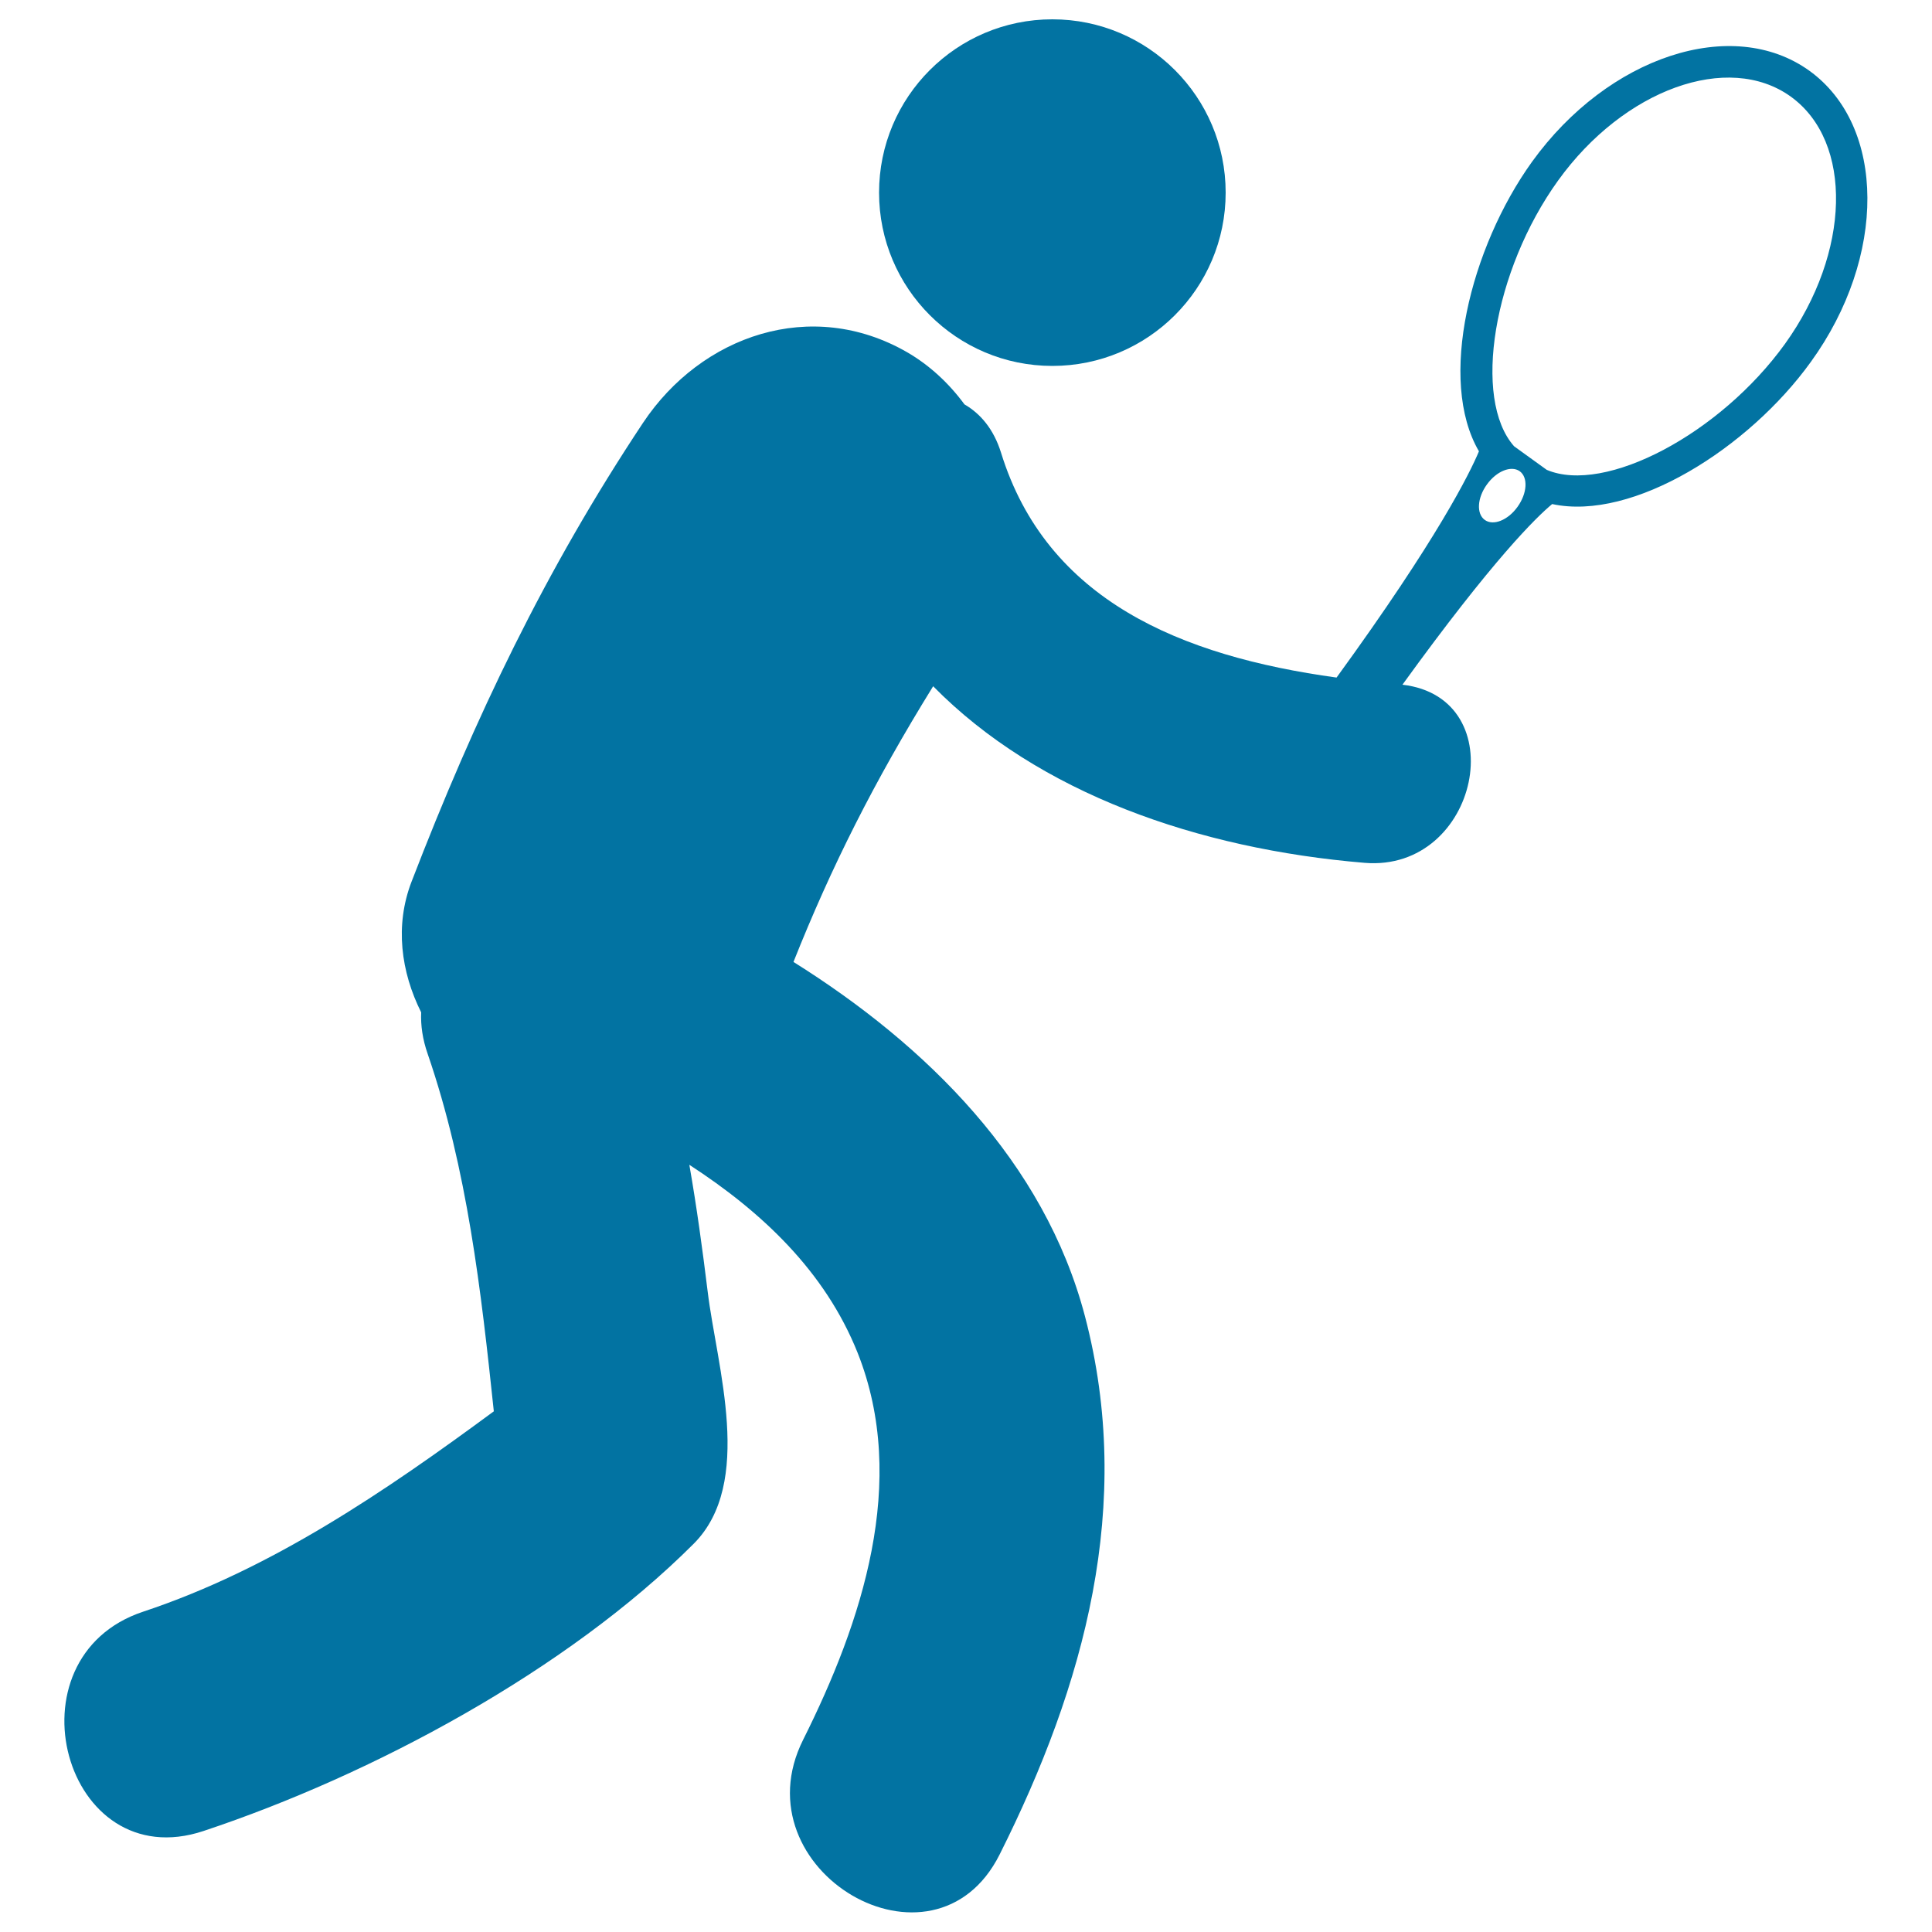
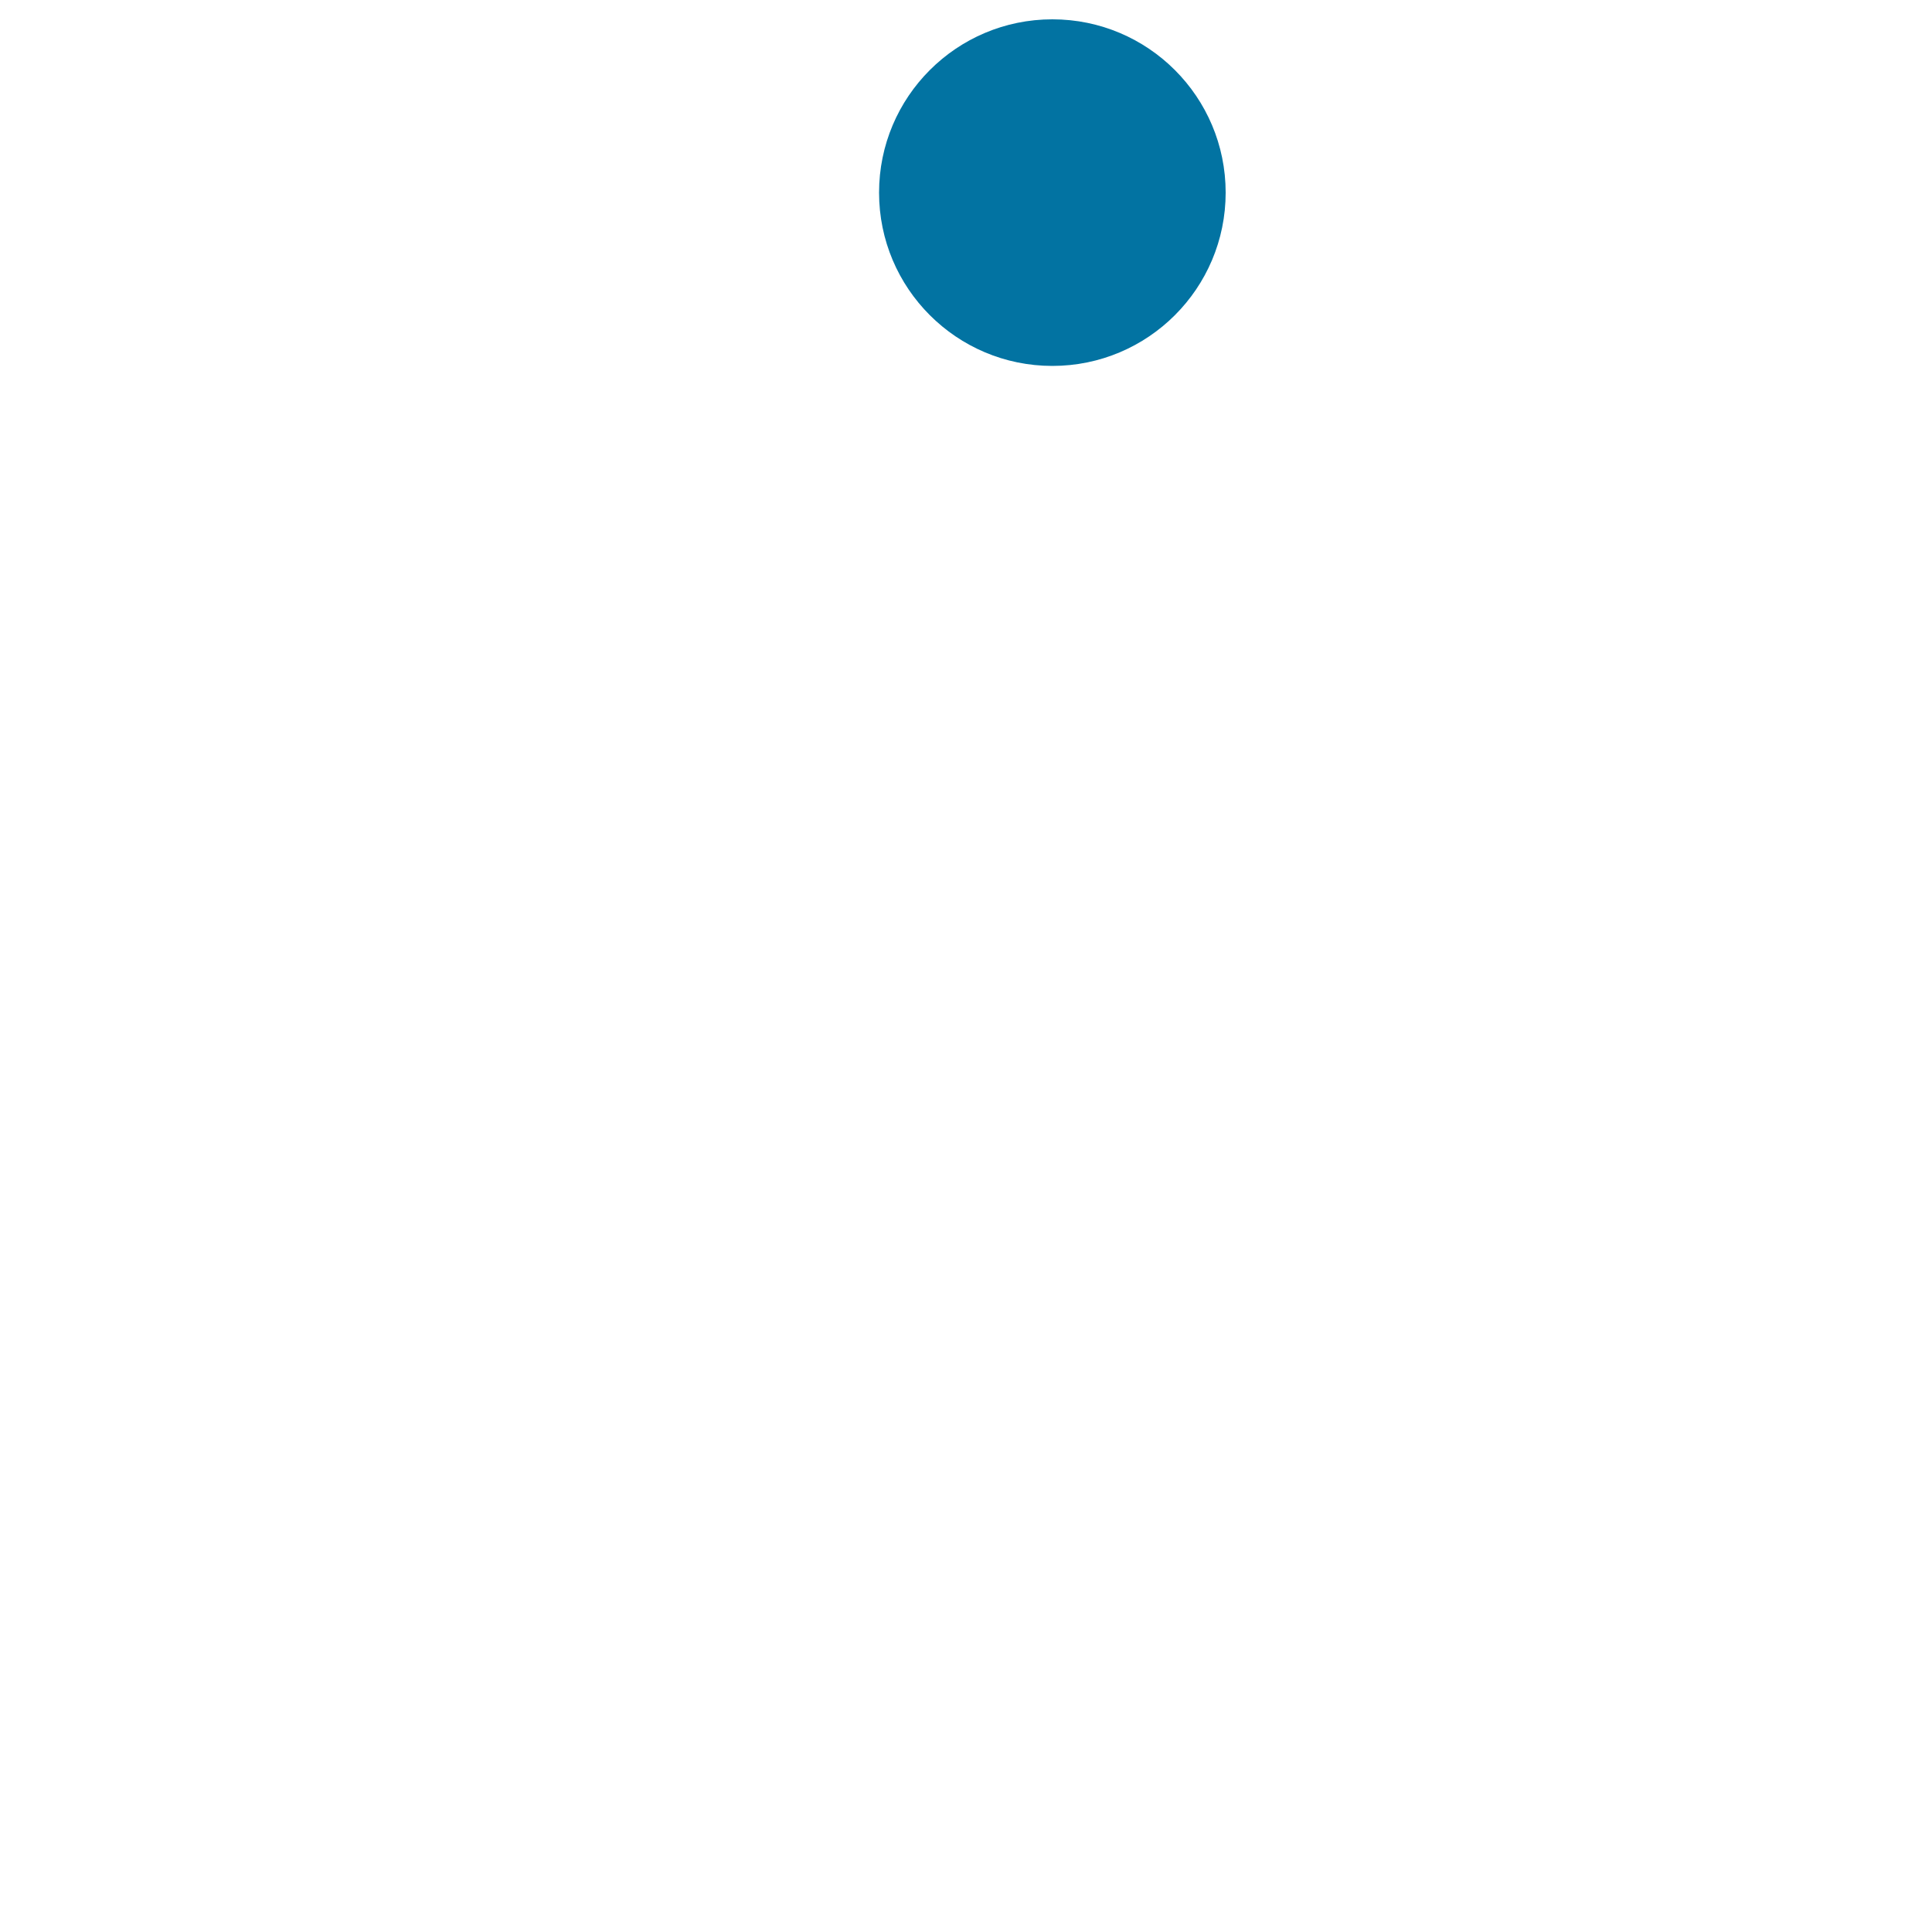
<svg xmlns="http://www.w3.org/2000/svg" viewBox="0 0 1000 1000" style="fill:#0273a2">
  <title>Tennis Player SVG icon</title>
  <g>
    <g>
      <circle cx="544.7" cy="99.7" r="89.7" />
-       <path d="M936.5,36.6C896.7,8,832.4,29.1,793,83.7c-32,44.5-49,113.1-27.5,149.9c-4.7,11.2-21.4,45.2-73.7,117.1c-80.6-11.1-150.1-40-173.7-116.5c-3.8-12.1-10.6-20.1-18.9-24.9c-8-10.9-18.1-20.3-29.7-27c-49.5-28.5-106.5-8.8-136.7,36.6c-50.5,76-87,152.4-119.8,237.5c-8.7,22.6-5.5,46.6,5,67.6c-0.3,6.7,0.7,13.9,3.4,21.6c20.5,59.7,27.6,122.4,34.2,184.9c-56.3,41.5-115.2,81.7-181.5,103.7c-71.7,23.8-41,137.6,31.3,113.5c87.2-29,188-83,253.6-148.6c31.5-31.5,12-91.8,7.3-130.5c-2.7-22-5.7-44-9.5-65.7c37.3,24.2,70.2,55,87.1,97.3c26.5,66.7,2.2,139.5-28.2,200.3c-33.9,67.7,67.6,127.3,101.7,59.4c44-87.7,69.7-181.2,44.2-278.5c-21-80.1-82.1-140.4-150.9-183.5c19.6-49.3,41.9-93.6,72.3-142.7c54.4,55.3,137,84.2,223.3,91.4c59.3,4.9,77.8-85.4,19.6-92.2c47-65,69.3-86.7,77.5-93.5c41.8,9,101.8-29,133.9-73.6C976.6,133,976.3,65.3,936.5,36.6z M785.5,262.3c-5,7-12.6,10-17,6.8c-4.4-3.2-3.9-11.4,1.1-18.3c5-7,12.6-10,17-6.9C791,247.1,790.5,255.3,785.5,262.3z M923.9,178c-33.6,46.6-93.1,78-123.3,65.2L783.7,231c-21.7-24.5-10.8-91,22.8-137.6c34-47.2,88-66.7,120.4-43.4C959.3,73.4,957.9,130.7,923.9,178z" />
    </g>
  </g>
</svg>